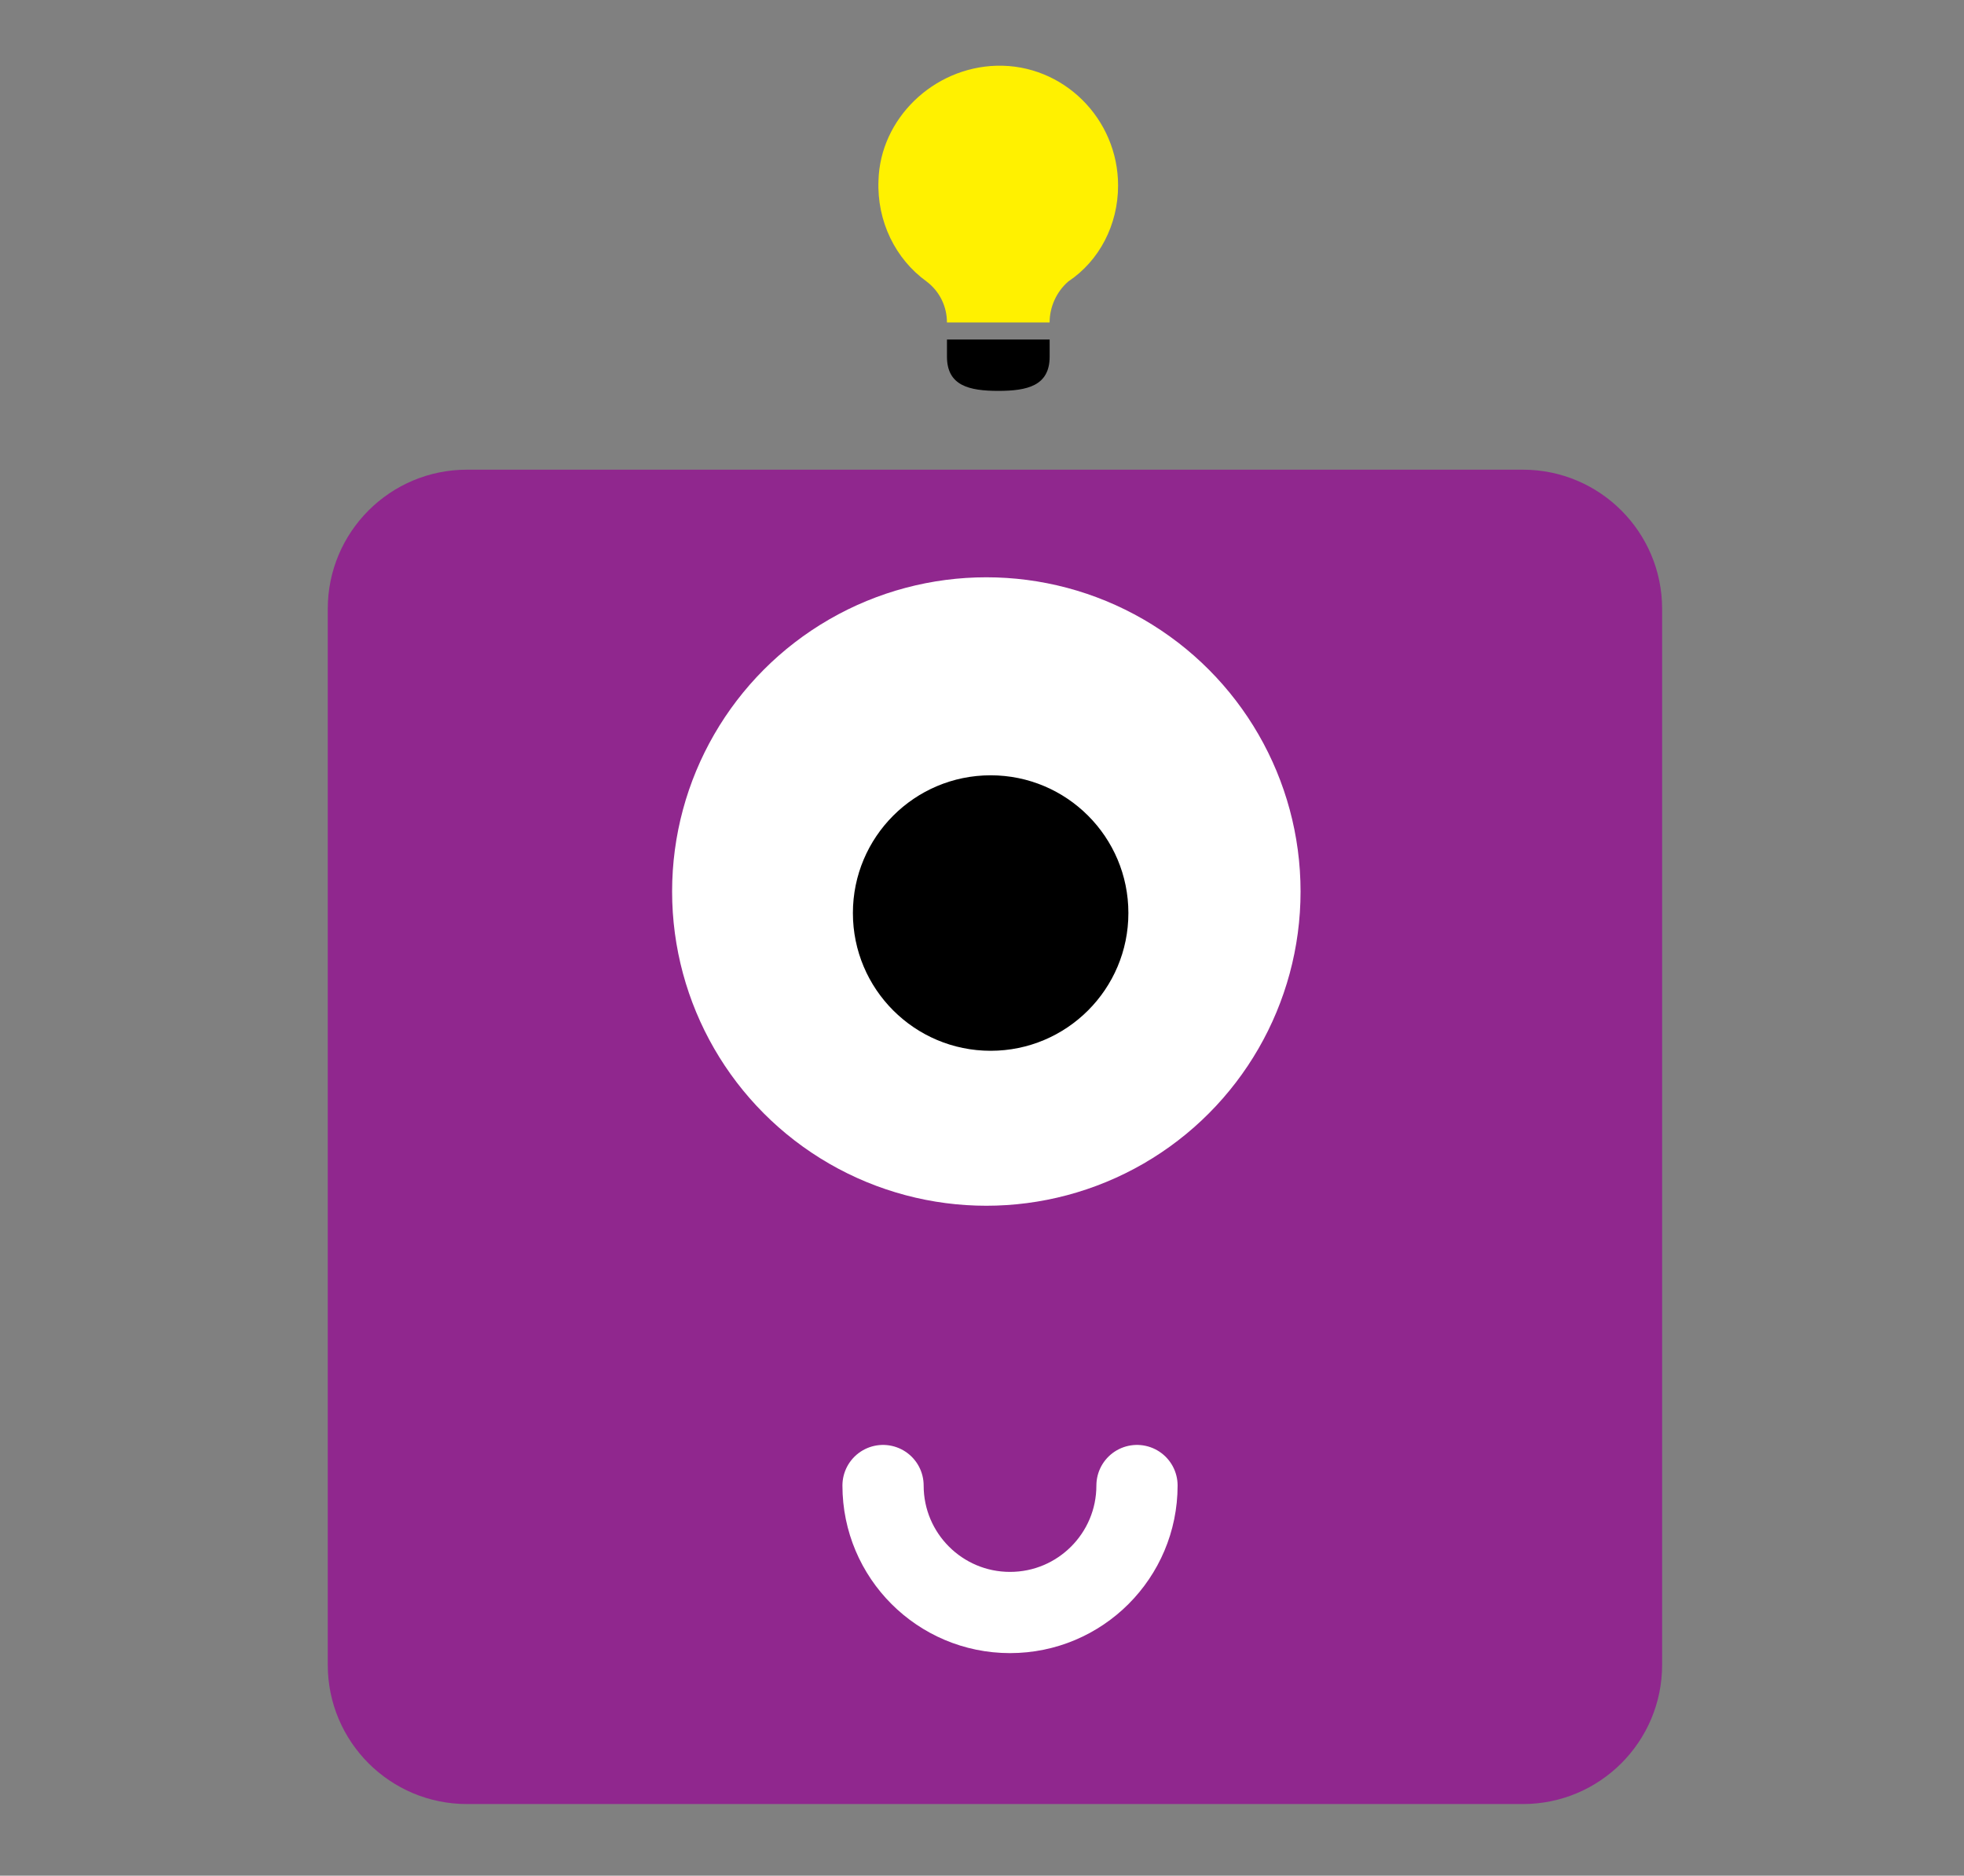
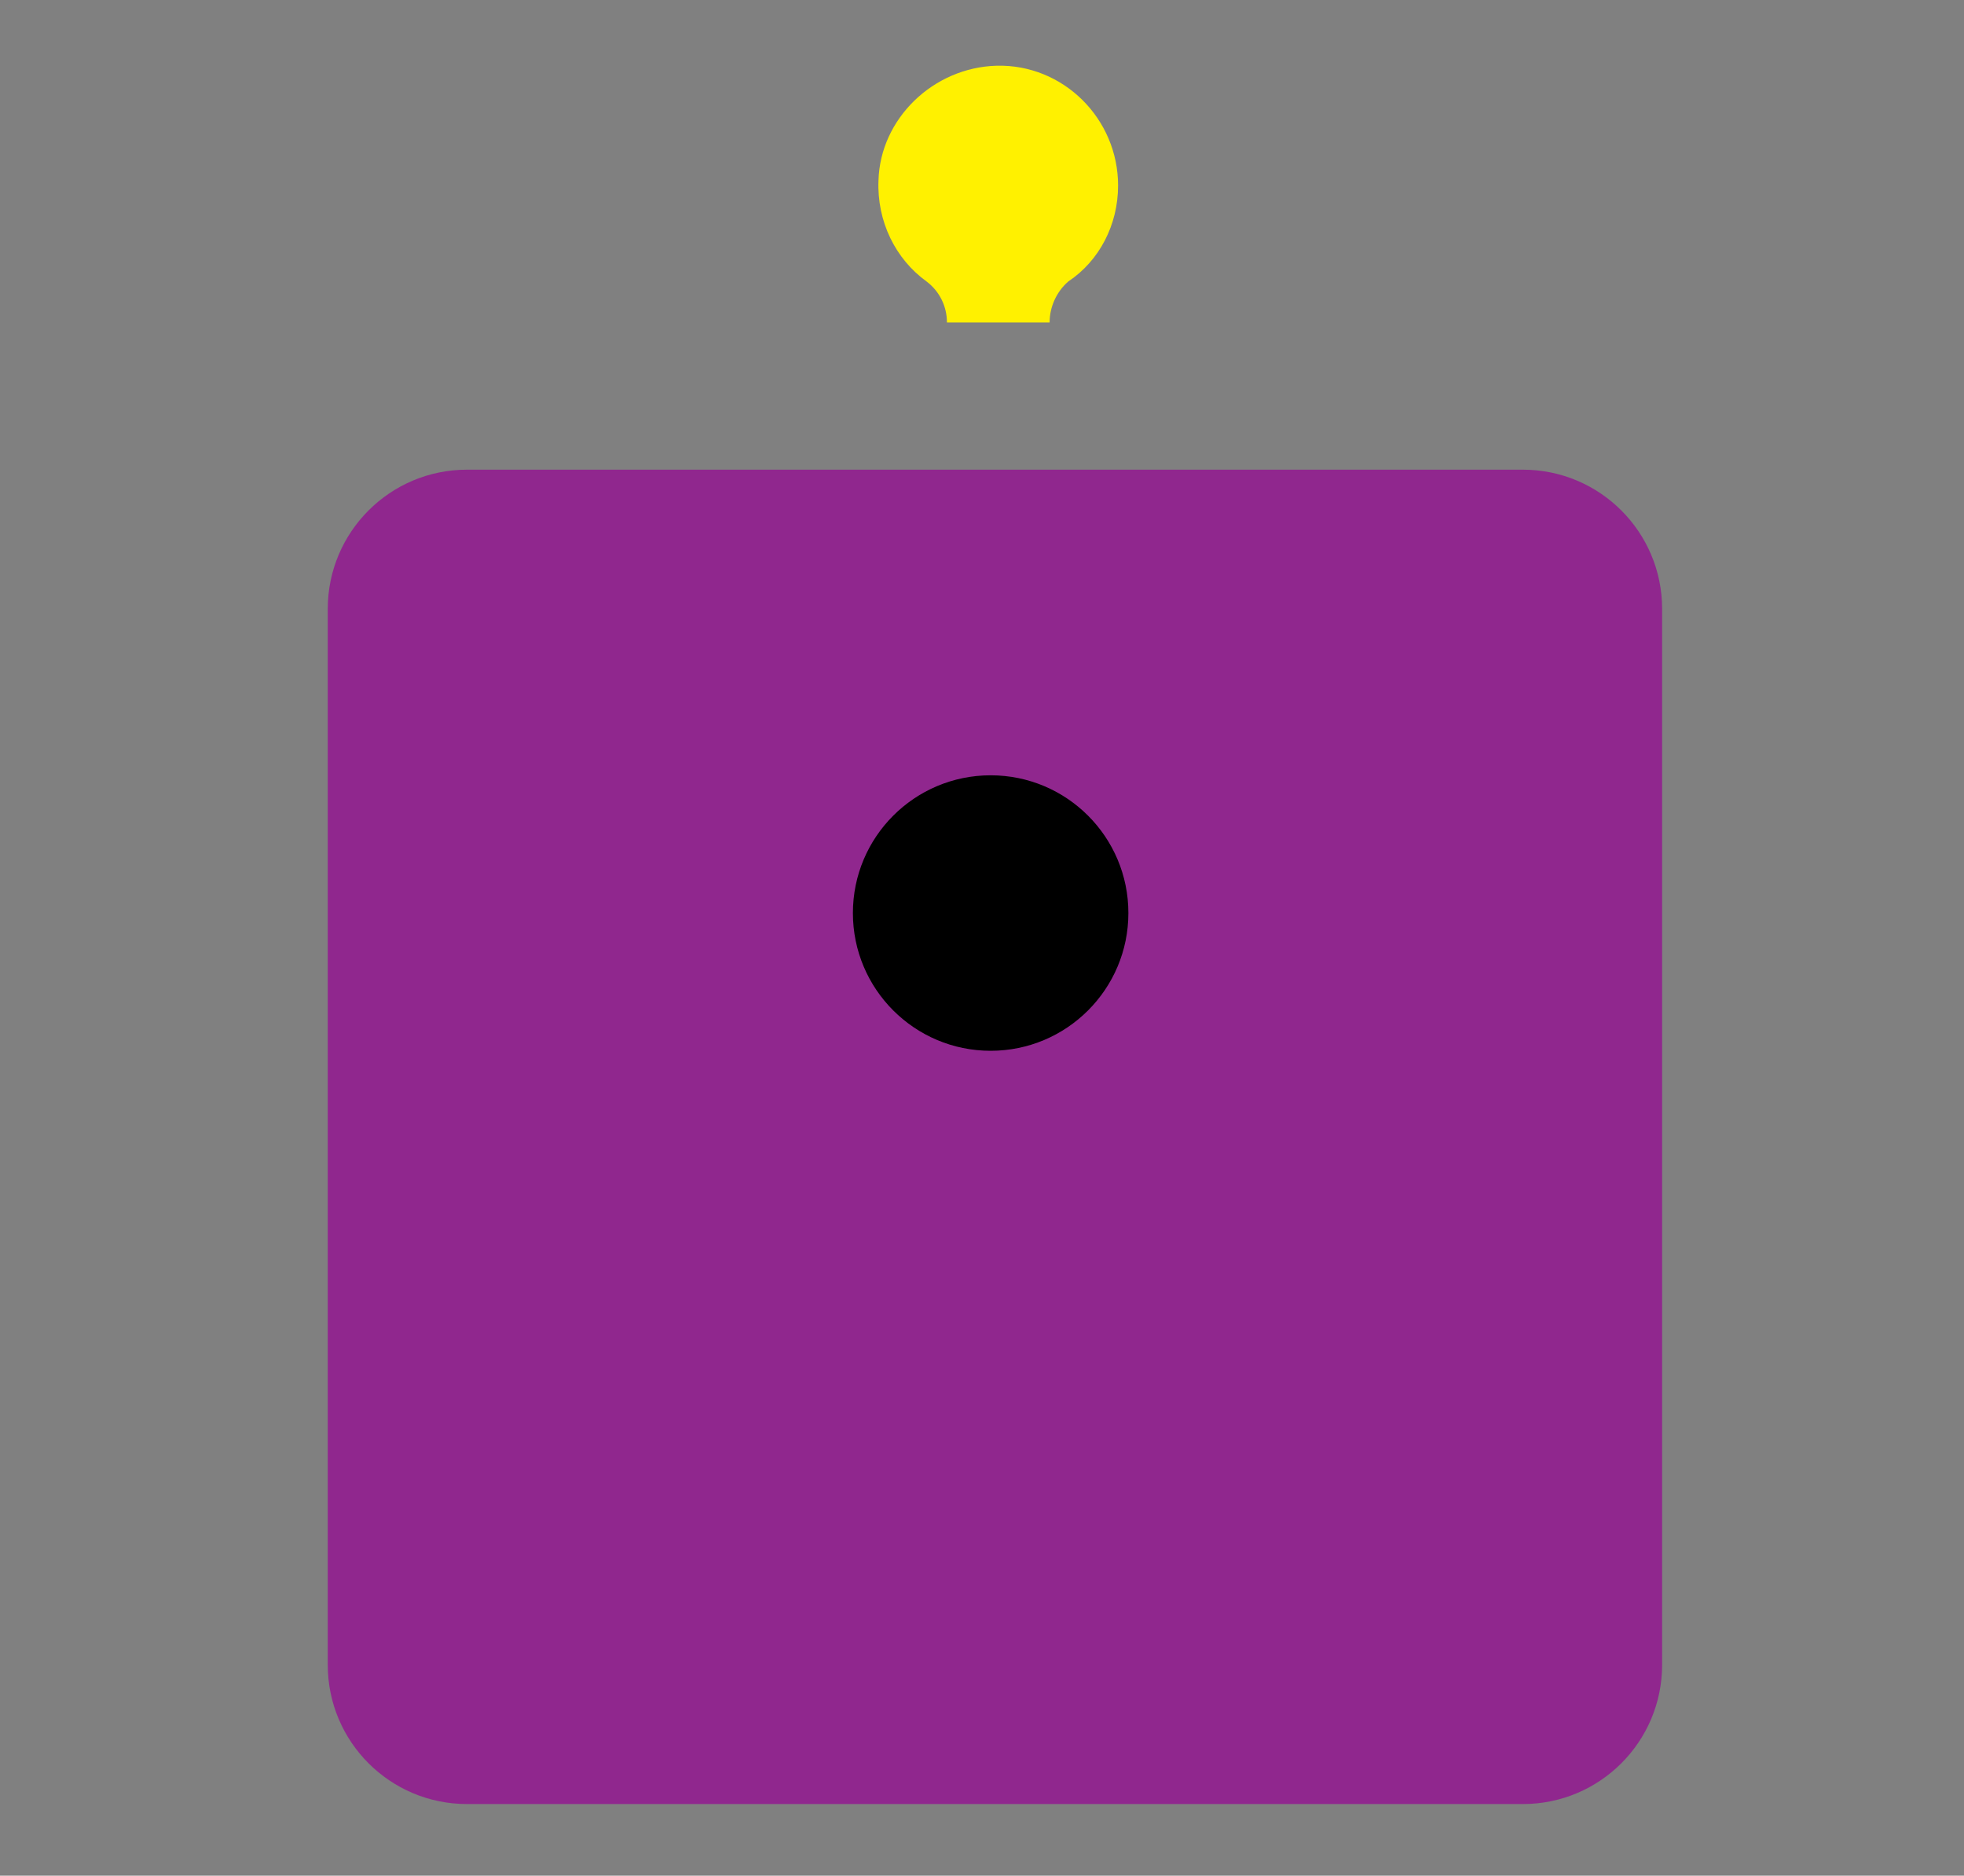
<svg xmlns="http://www.w3.org/2000/svg" version="1.1" id="Capa_1" x="0px" y="0px" width="138.049px" height="131.844px" viewBox="0 0 138.049 131.844" enable-background="new 0 0 138.049 131.844" xml:space="preserve">
  <rect x="0" y="0" width="138.049" height="131.844" fill="#808080" stroke="none" />
  <g>
    <g>
      <path fill="#90278E" d="M116.83,117.021c0,5.405-4.381,9.786-9.786,9.786h-74.22c-5.405,0-9.786-4.381-9.786-9.786V42.8    c0-5.405,4.381-9.786,9.786-9.786h74.22c5.405,0,9.786,4.381,9.786,9.786V117.021z" />
-       <circle fill="#FFFFFF" cx="69.329" cy="62.665" r="22.087" />
      <circle cx="69.632" cy="64.178" r="9.682" />
-       <path fill="none" stroke="#FFFFFF" stroke-width="5.709" stroke-linecap="round" stroke-linejoin="round" stroke-miterlimit="10" d="    M79.919,104.418c0,4.929-3.996,8.925-8.925,8.925c-4.929,0-8.925-3.996-8.925-8.925" />
    </g>
    <g>
-       <path d="M73.779,23.866h-7.217c0,0.241,0,0.962,0,1.203c0,2.045,1.564,2.406,3.609,2.406s3.609-0.361,3.609-2.406    C73.779,24.829,73.779,24.107,73.779,23.866z" />
      <path fill="#FFF100" d="M78.59,13.04c0-4.691-3.849-8.541-8.541-8.42c-4.451,0.12-8.18,3.729-8.3,8.06    c-0.12,2.887,1.203,5.533,3.368,7.097c0.962,0.722,1.443,1.804,1.443,2.887l0,0h7.217l0,0c0-1.083,0.481-2.165,1.323-2.887    C77.267,18.333,78.59,15.807,78.59,13.04z" />
    </g>
  </g>
</svg>